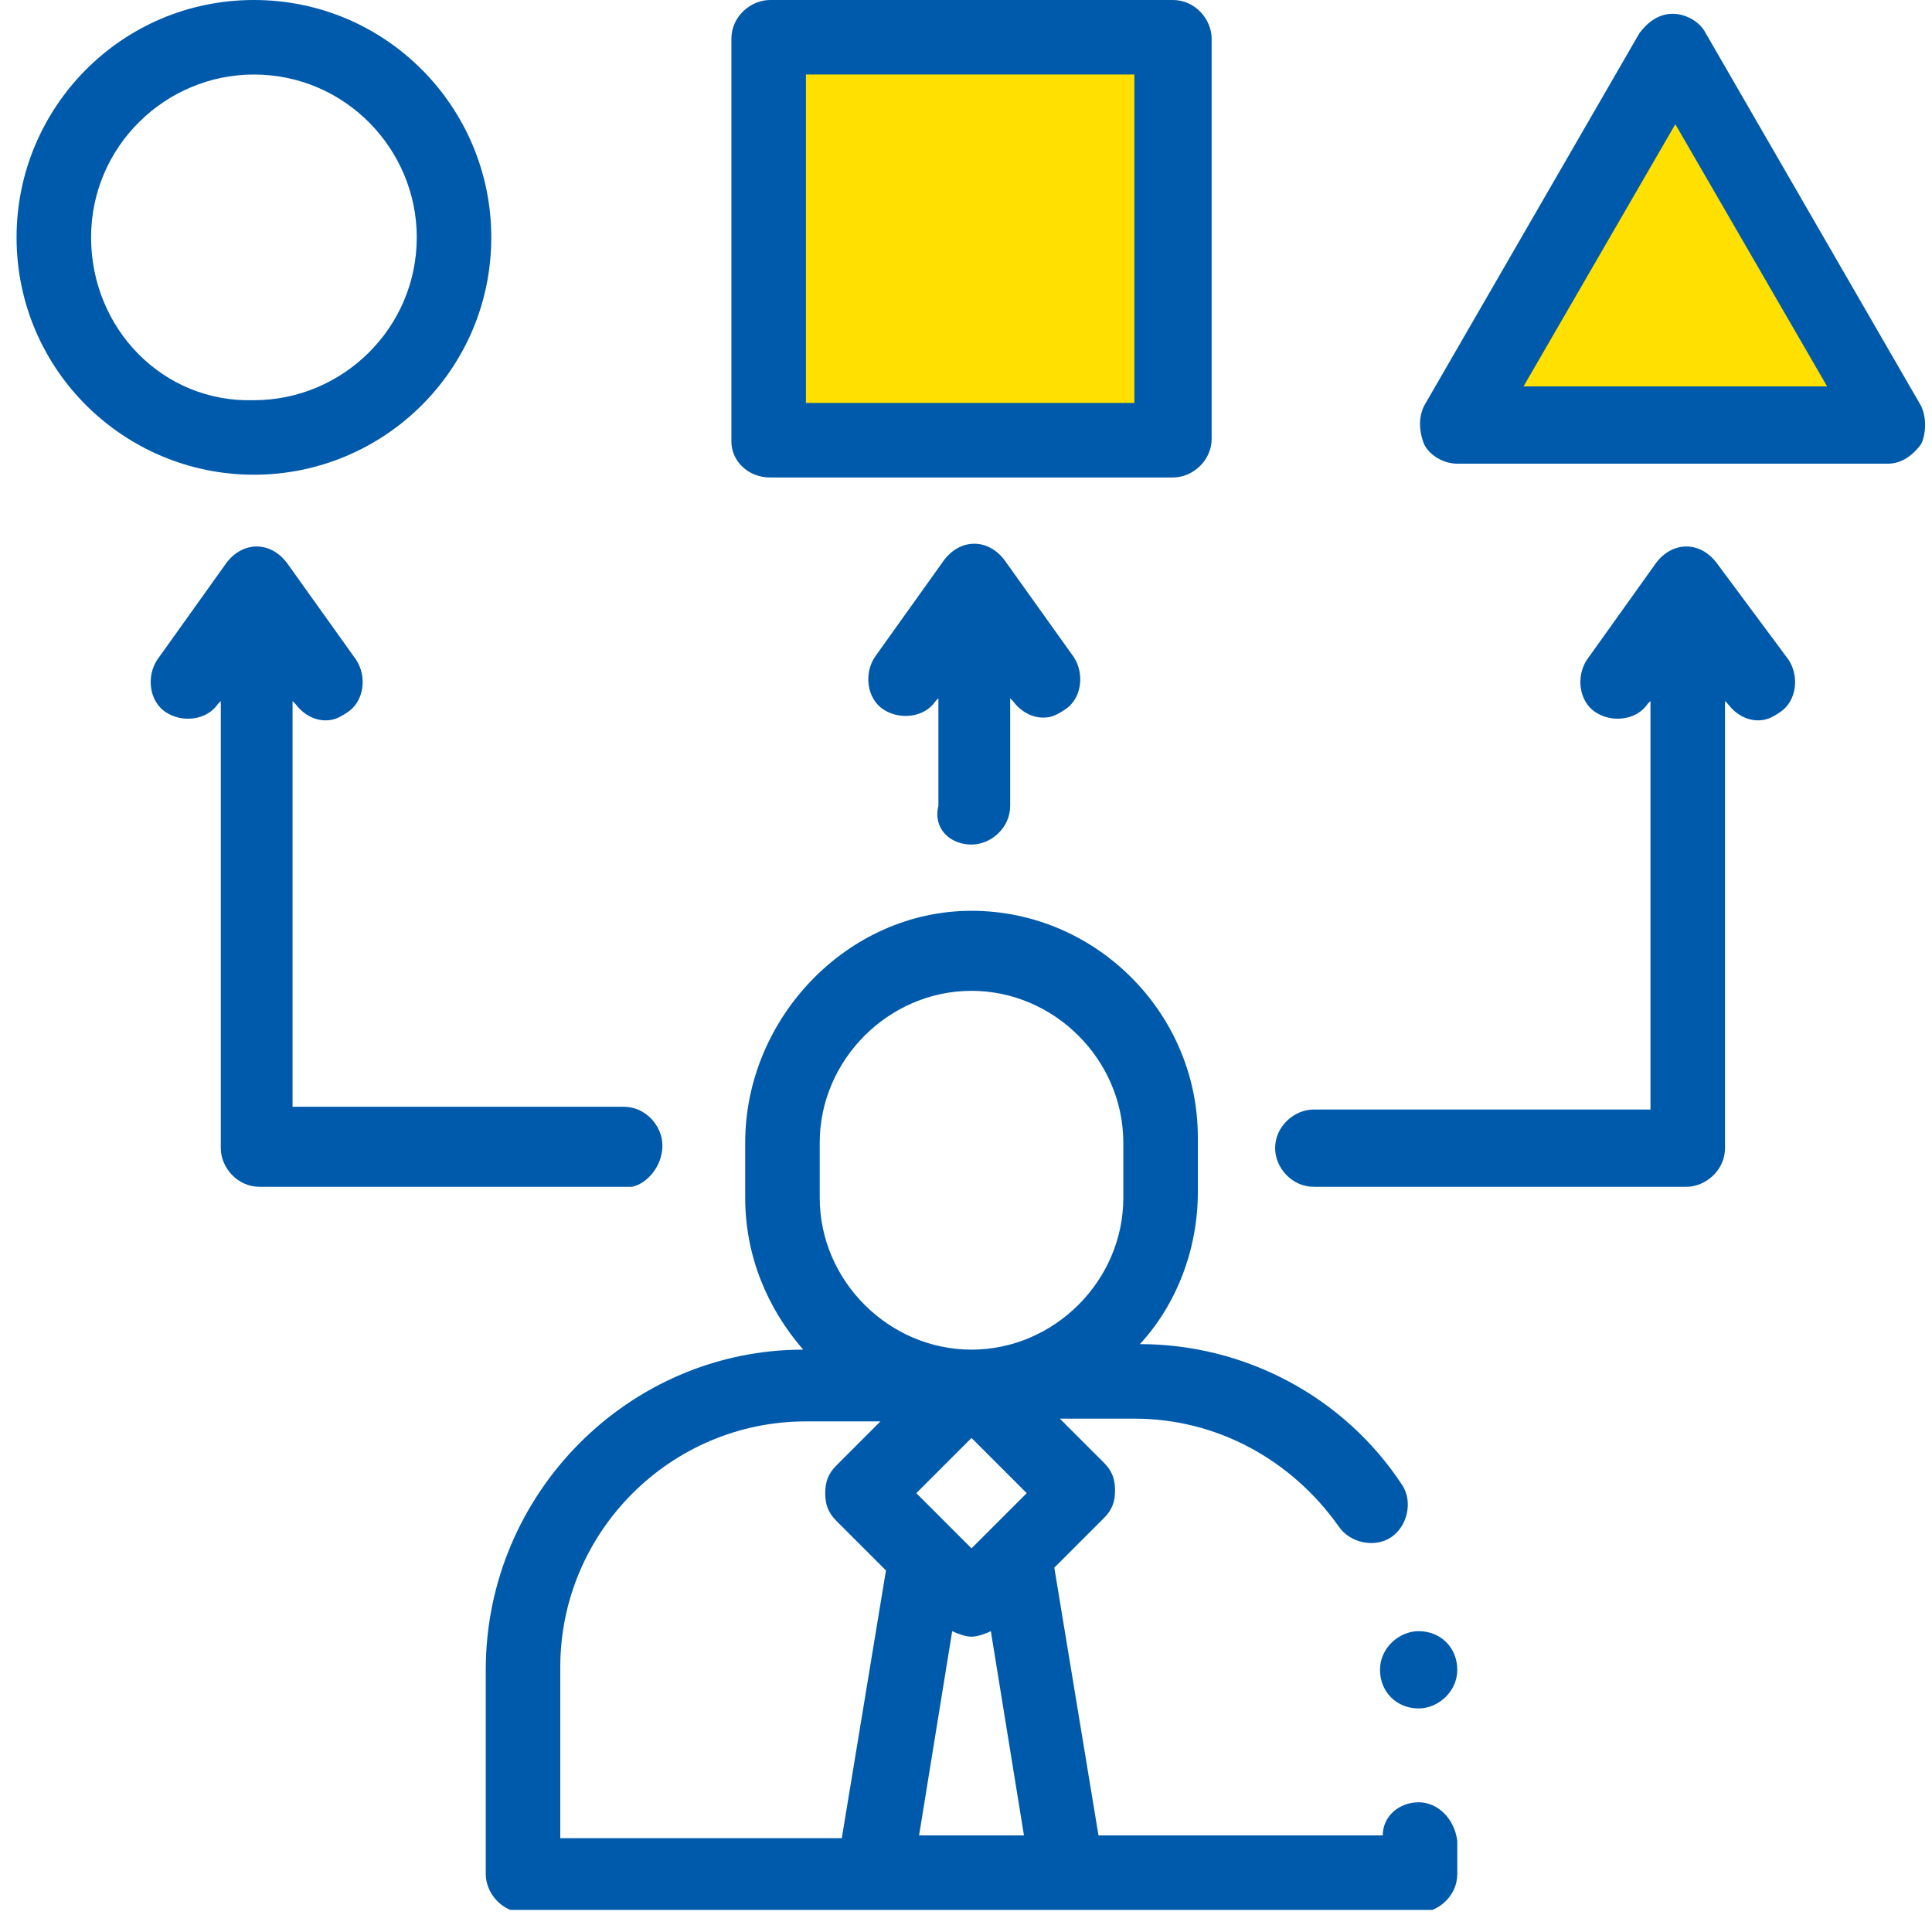
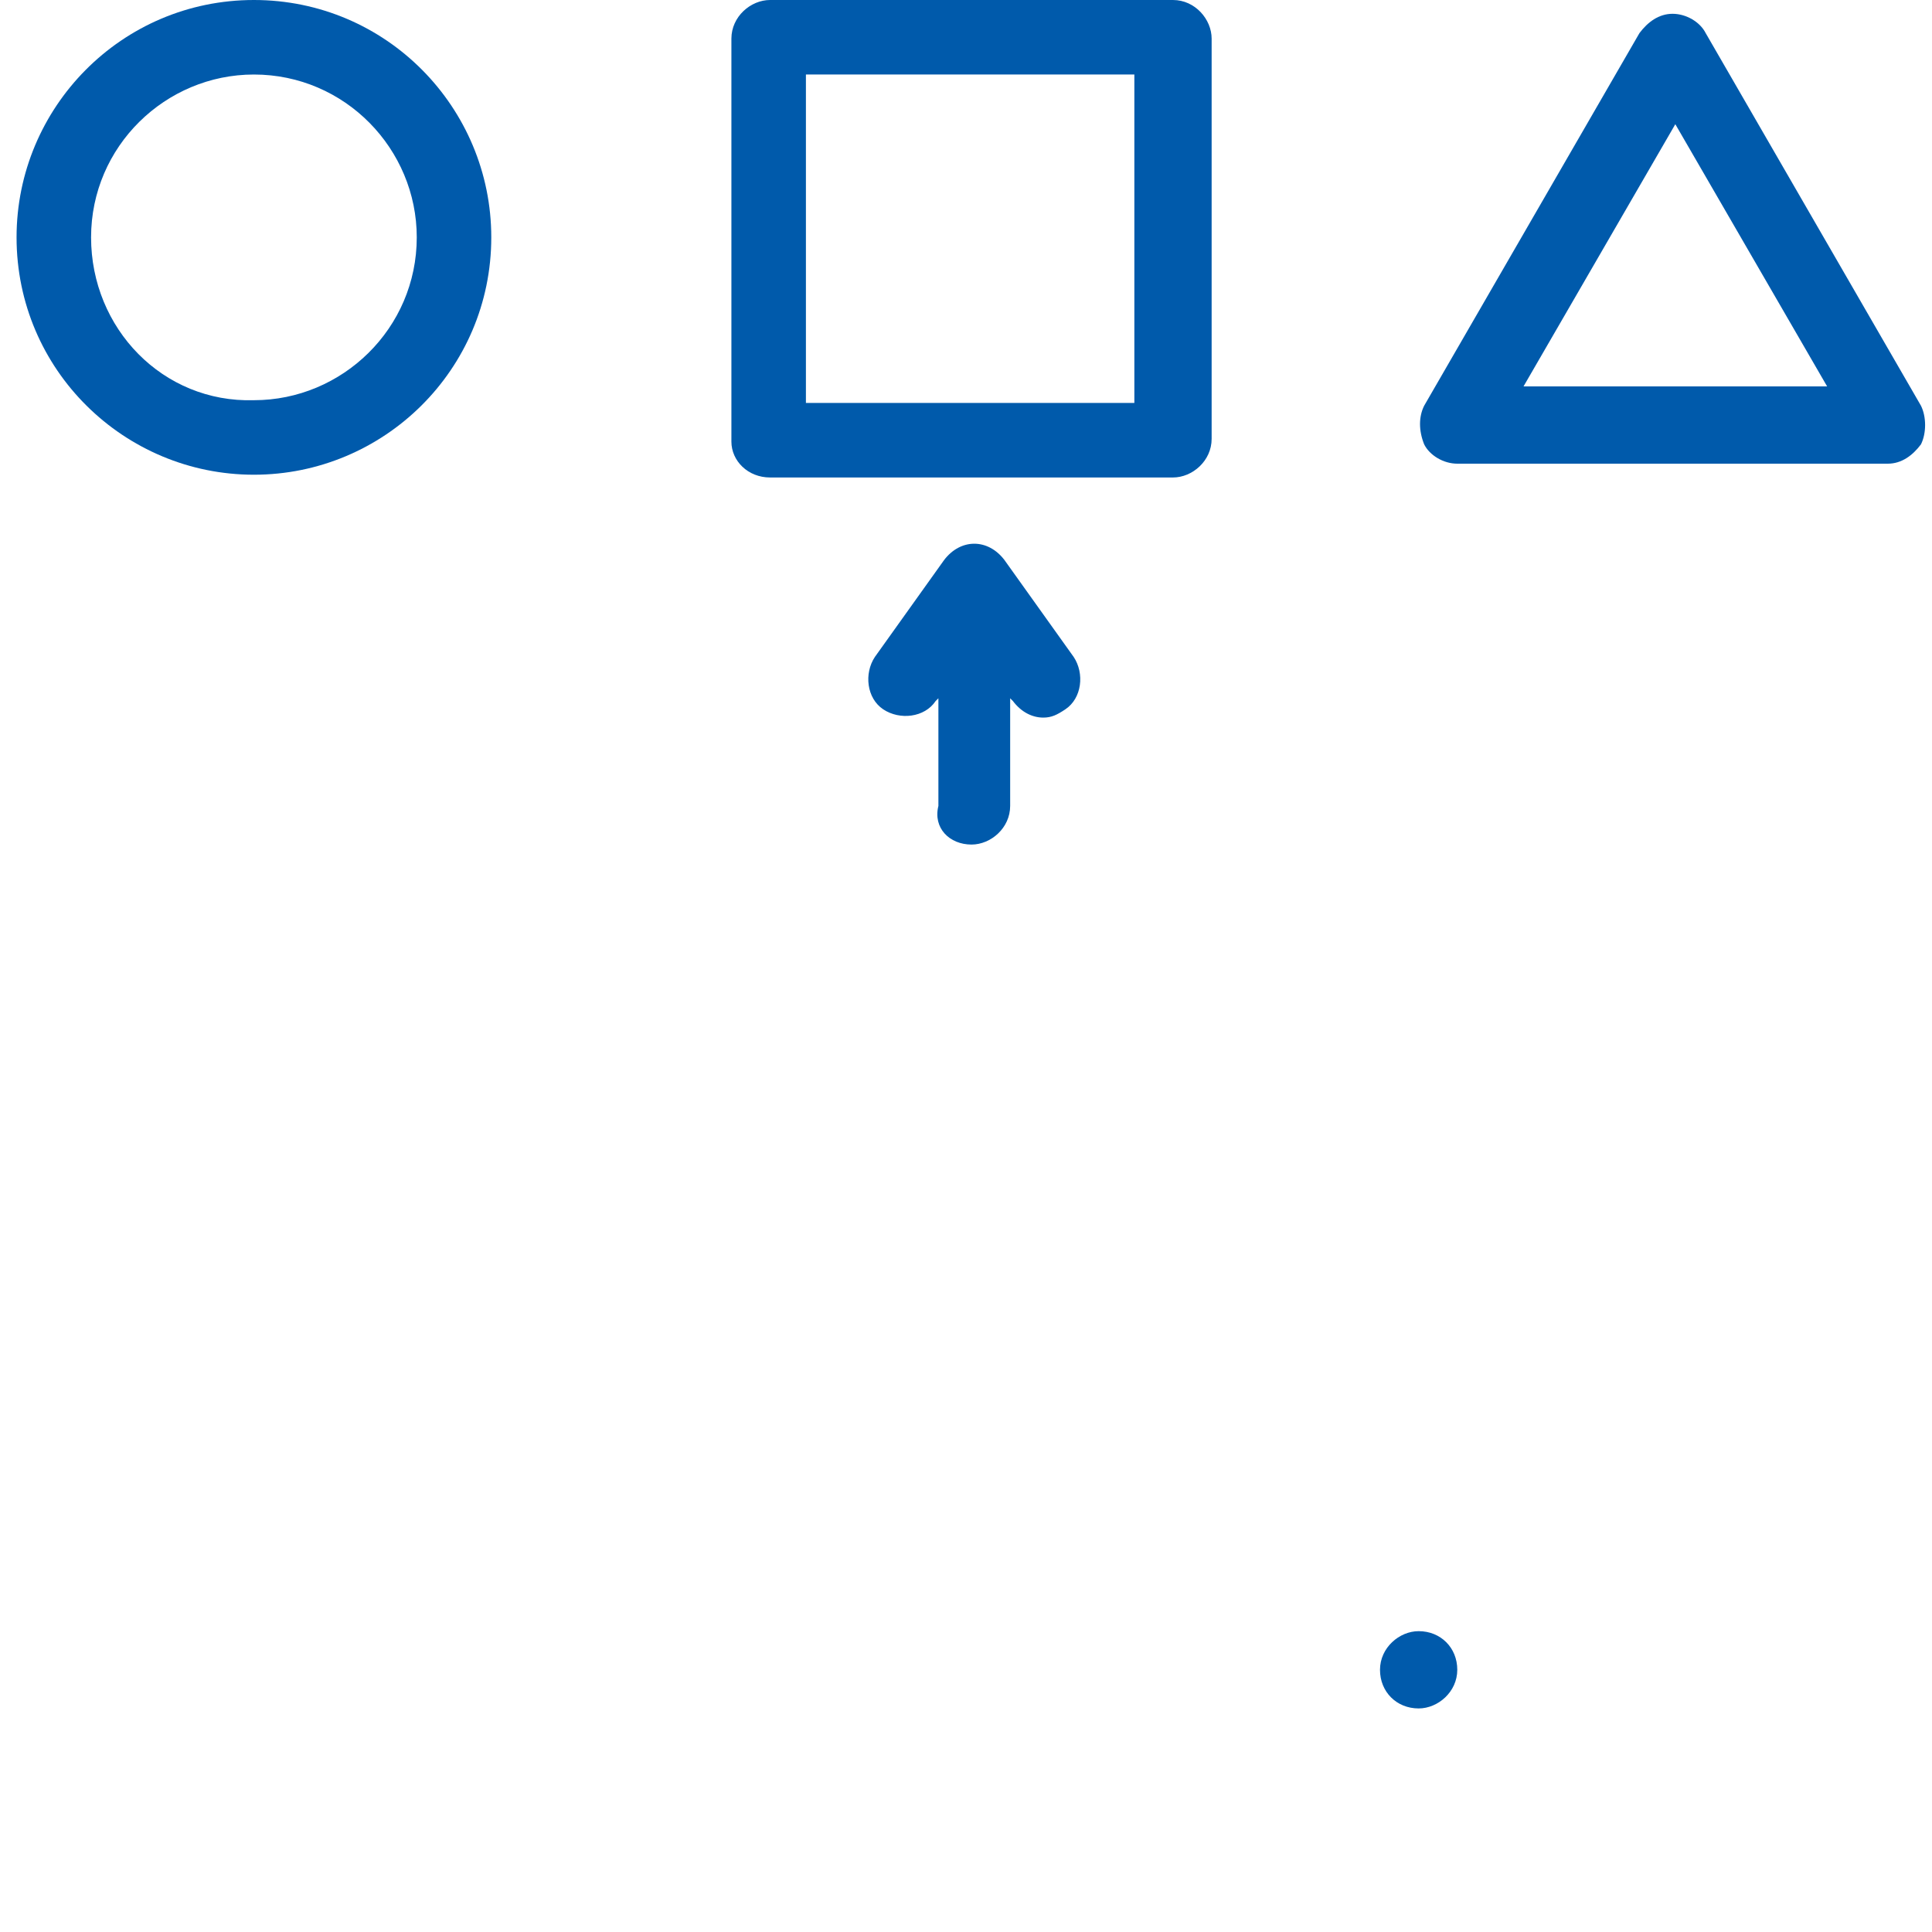
<svg xmlns="http://www.w3.org/2000/svg" xmlns:xlink="http://www.w3.org/1999/xlink" version="1.1" id="Layer_1" x="0px" y="0px" viewBox="0 0 70 70" style="enable-background:new 0 0 70 70;" xml:space="preserve">
  <style type="text/css">
	.st0{clip-path:url(#SVGID_2_);fill:#005AAB;}
	.st1{clip-path:url(#SVGID_2_);fill:#FFE000;}
	.st2{clip-path:url(#SVGID_2_);fill:none;stroke:#000000;stroke-linecap:round;stroke-linejoin:round;}
</style>
  <g>
    <defs>
      <rect id="SVGID_1_" x="0.6" width="69.2" height="69.2" />
    </defs>
    <clipPath id="SVGID_2_">
      <use xlink:href="#SVGID_1_" style="overflow:visible;" />
    </clipPath>
-     <path class="st0" d="M51.4,65.3c-0.7,0-1.3,0.5-1.3,1.2H39.8l-1.6-9.7L40,55c0.3-0.3,0.4-0.6,0.4-1c0-0.4-0.1-0.7-0.4-1l-1.6-1.6   h2.7c3,0,5.7,1.5,7.4,3.9c0.4,0.6,1.3,0.8,1.9,0.4c0.6-0.4,0.8-1.3,0.4-1.9c-2.1-3.2-5.7-5.1-9.5-5.1c1.3-1.4,2.1-3.4,2.1-5.5v-2   c0-4.5-3.7-8.2-8.2-8.2S27,36.9,27,41.4v2c0,2.1,0.8,4,2.1,5.5c-6.3,0-11.5,5.2-11.5,11.6v7.4c0,0.7,0.6,1.4,1.4,1.4h32.4   c0.7,0,1.4-0.6,1.4-1.4v-1.2C52.7,65.9,52.1,65.3,51.4,65.3z M35.2,56.1l-2-2l2-2l2,2L35.2,56.1z M34.5,59.1   c0.2,0.1,0.5,0.2,0.7,0.2c0.2,0,0.5-0.1,0.7-0.2l1.2,7.4h-3.8L34.5,59.1z M29.7,41.4c0-3,2.5-5.5,5.5-5.5c3,0,5.5,2.5,5.5,5.5v2   c0,3-2.5,5.5-5.5,5.5c-3,0-5.5-2.5-5.5-5.5V41.4z M20.3,60.4c0-4.9,4-8.9,8.9-8.9h2.7l-1.6,1.6c-0.3,0.3-0.4,0.6-0.4,1   c0,0.4,0.1,0.7,0.4,1l1.8,1.8l-1.6,9.7H20.3L20.3,60.4L20.3,60.4z" />
-     <path class="st1" d="M28,1.5c0.4,0,9.5,0.3,14,0.5v14.5L28,16V1.5z" />
-     <path class="st1" d="M60,2l-7,13h15L61,2.5L60,2z" />
    <path class="st2" d="M28,1.5c0.4,0,9.5,0.3,14,0.5v14.5L28,16V1.5z" />
    <path class="st2" d="M60,2l-7,13h15L61,2.5L60,2z" />
    <path class="st0" d="M17.8,8.6C17.8,3.9,14,0,9.2,0C4.4,0,0.6,3.9,0.6,8.6c0,4.8,3.9,8.6,8.6,8.6S17.8,13.4,17.8,8.6z M3.3,8.6   c0-3.3,2.7-5.9,5.9-5.9c3.3,0,5.9,2.7,5.9,5.9c0,3.3-2.7,5.9-5.9,5.9C5.9,14.6,3.3,11.9,3.3,8.6z" />
    <path class="st0" d="M27.9,17.3h14.6c0.7,0,1.4-0.6,1.4-1.4V1.4c0-0.7-0.6-1.4-1.4-1.4H27.9c-0.7,0-1.4,0.6-1.4,1.4v14.6   C26.5,16.7,27.1,17.3,27.9,17.3z M29.2,2.7h11.9v11.9H29.2V2.7z" />
    <path class="st0" d="M69.6,14.7L61.8,1.2c-0.2-0.4-0.7-0.7-1.2-0.7c-0.5,0-0.9,0.3-1.2,0.7l-7.8,13.5c-0.2,0.4-0.2,0.9,0,1.4   c0.2,0.4,0.7,0.7,1.2,0.7h15.6c0.5,0,0.9-0.3,1.2-0.7C69.8,15.7,69.8,15.1,69.6,14.7z M55.2,14l5.5-9.5l5.5,9.5H55.2z" />
    <path class="st0" d="M35.2,30.6c0.7,0,1.4-0.6,1.4-1.4v-3.9l0.1,0.1c0.3,0.4,0.7,0.6,1.1,0.6c0.3,0,0.5-0.1,0.8-0.3   c0.6-0.4,0.7-1.3,0.3-1.9l-2.5-3.5c-0.3-0.4-0.7-0.6-1.1-0.6c-0.4,0-0.8,0.2-1.1,0.6l-2.5,3.5c-0.4,0.6-0.3,1.5,0.3,1.9   s1.5,0.3,1.9-0.3l0.1-0.1v3.9C33.8,30,34.4,30.6,35.2,30.6z" />
-     <path class="st0" d="M24,41.5c0-0.7-0.6-1.4-1.4-1.4H10.6V25.4l0.1,0.1c0.3,0.4,0.7,0.6,1.1,0.6c0.3,0,0.5-0.1,0.8-0.3   c0.6-0.4,0.7-1.3,0.3-1.9l-2.5-3.5c-0.3-0.4-0.7-0.6-1.1-0.6c-0.4,0-0.8,0.2-1.1,0.6l-2.5,3.5c-0.4,0.6-0.3,1.5,0.3,1.9   c0.6,0.4,1.5,0.3,1.9-0.3l0.1-0.1v16.2c0,0.7,0.6,1.4,1.4,1.4h13.5C23.4,42.9,24,42.3,24,41.5z" />
-     <path class="st0" d="M62.2,20.4c-0.3-0.4-0.7-0.6-1.1-0.6S60.3,20,60,20.4l-2.5,3.5c-0.4,0.6-0.3,1.5,0.3,1.9   c0.6,0.4,1.5,0.3,1.9-0.3l0.1-0.1v14.8H47.6c-0.7,0-1.4,0.6-1.4,1.4c0,0.7,0.6,1.4,1.4,1.4h13.5c0.7,0,1.4-0.6,1.4-1.4V25.4   l0.1,0.1c0.3,0.4,0.7,0.6,1.1,0.6c0.3,0,0.5-0.1,0.8-0.3c0.6-0.4,0.7-1.3,0.3-1.9L62.2,20.4z" />
    <path class="st0" d="M51.4,61.9c0.7,0,1.4-0.6,1.4-1.4s-0.6-1.4-1.4-1.4c-0.7,0-1.4,0.6-1.4,1.4S50.6,61.9,51.4,61.9z" />
  </g>
</svg>